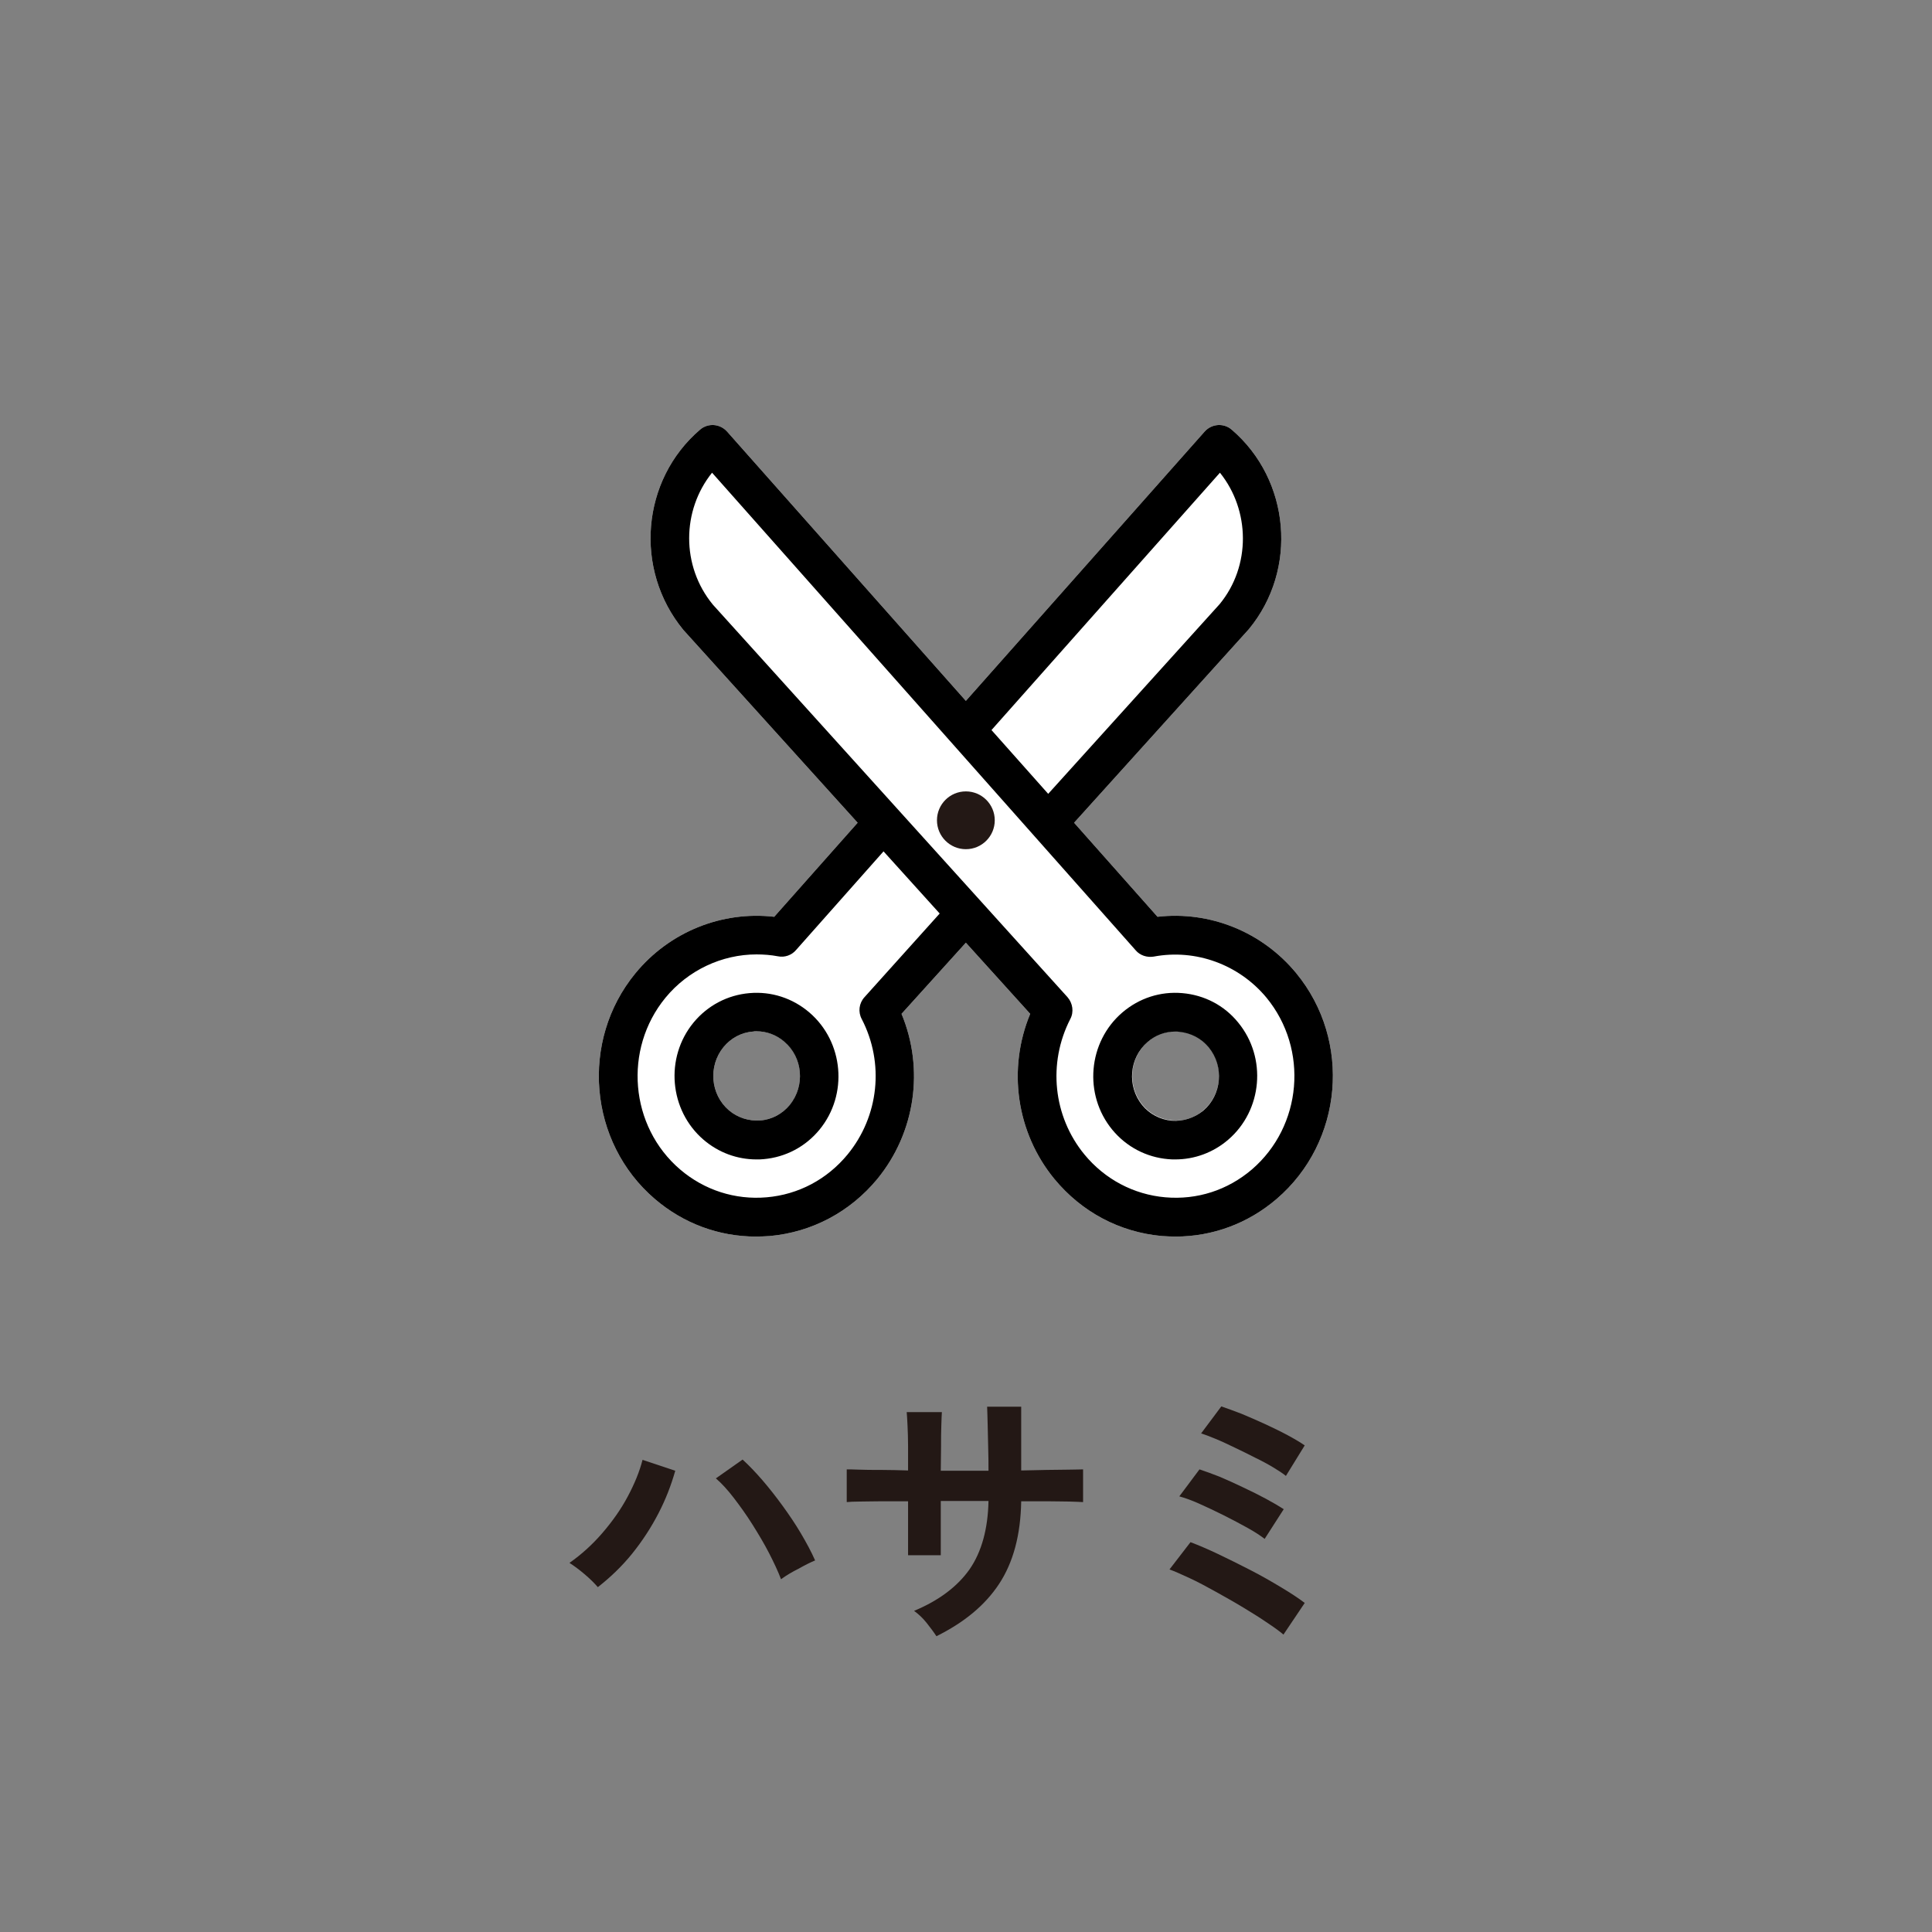
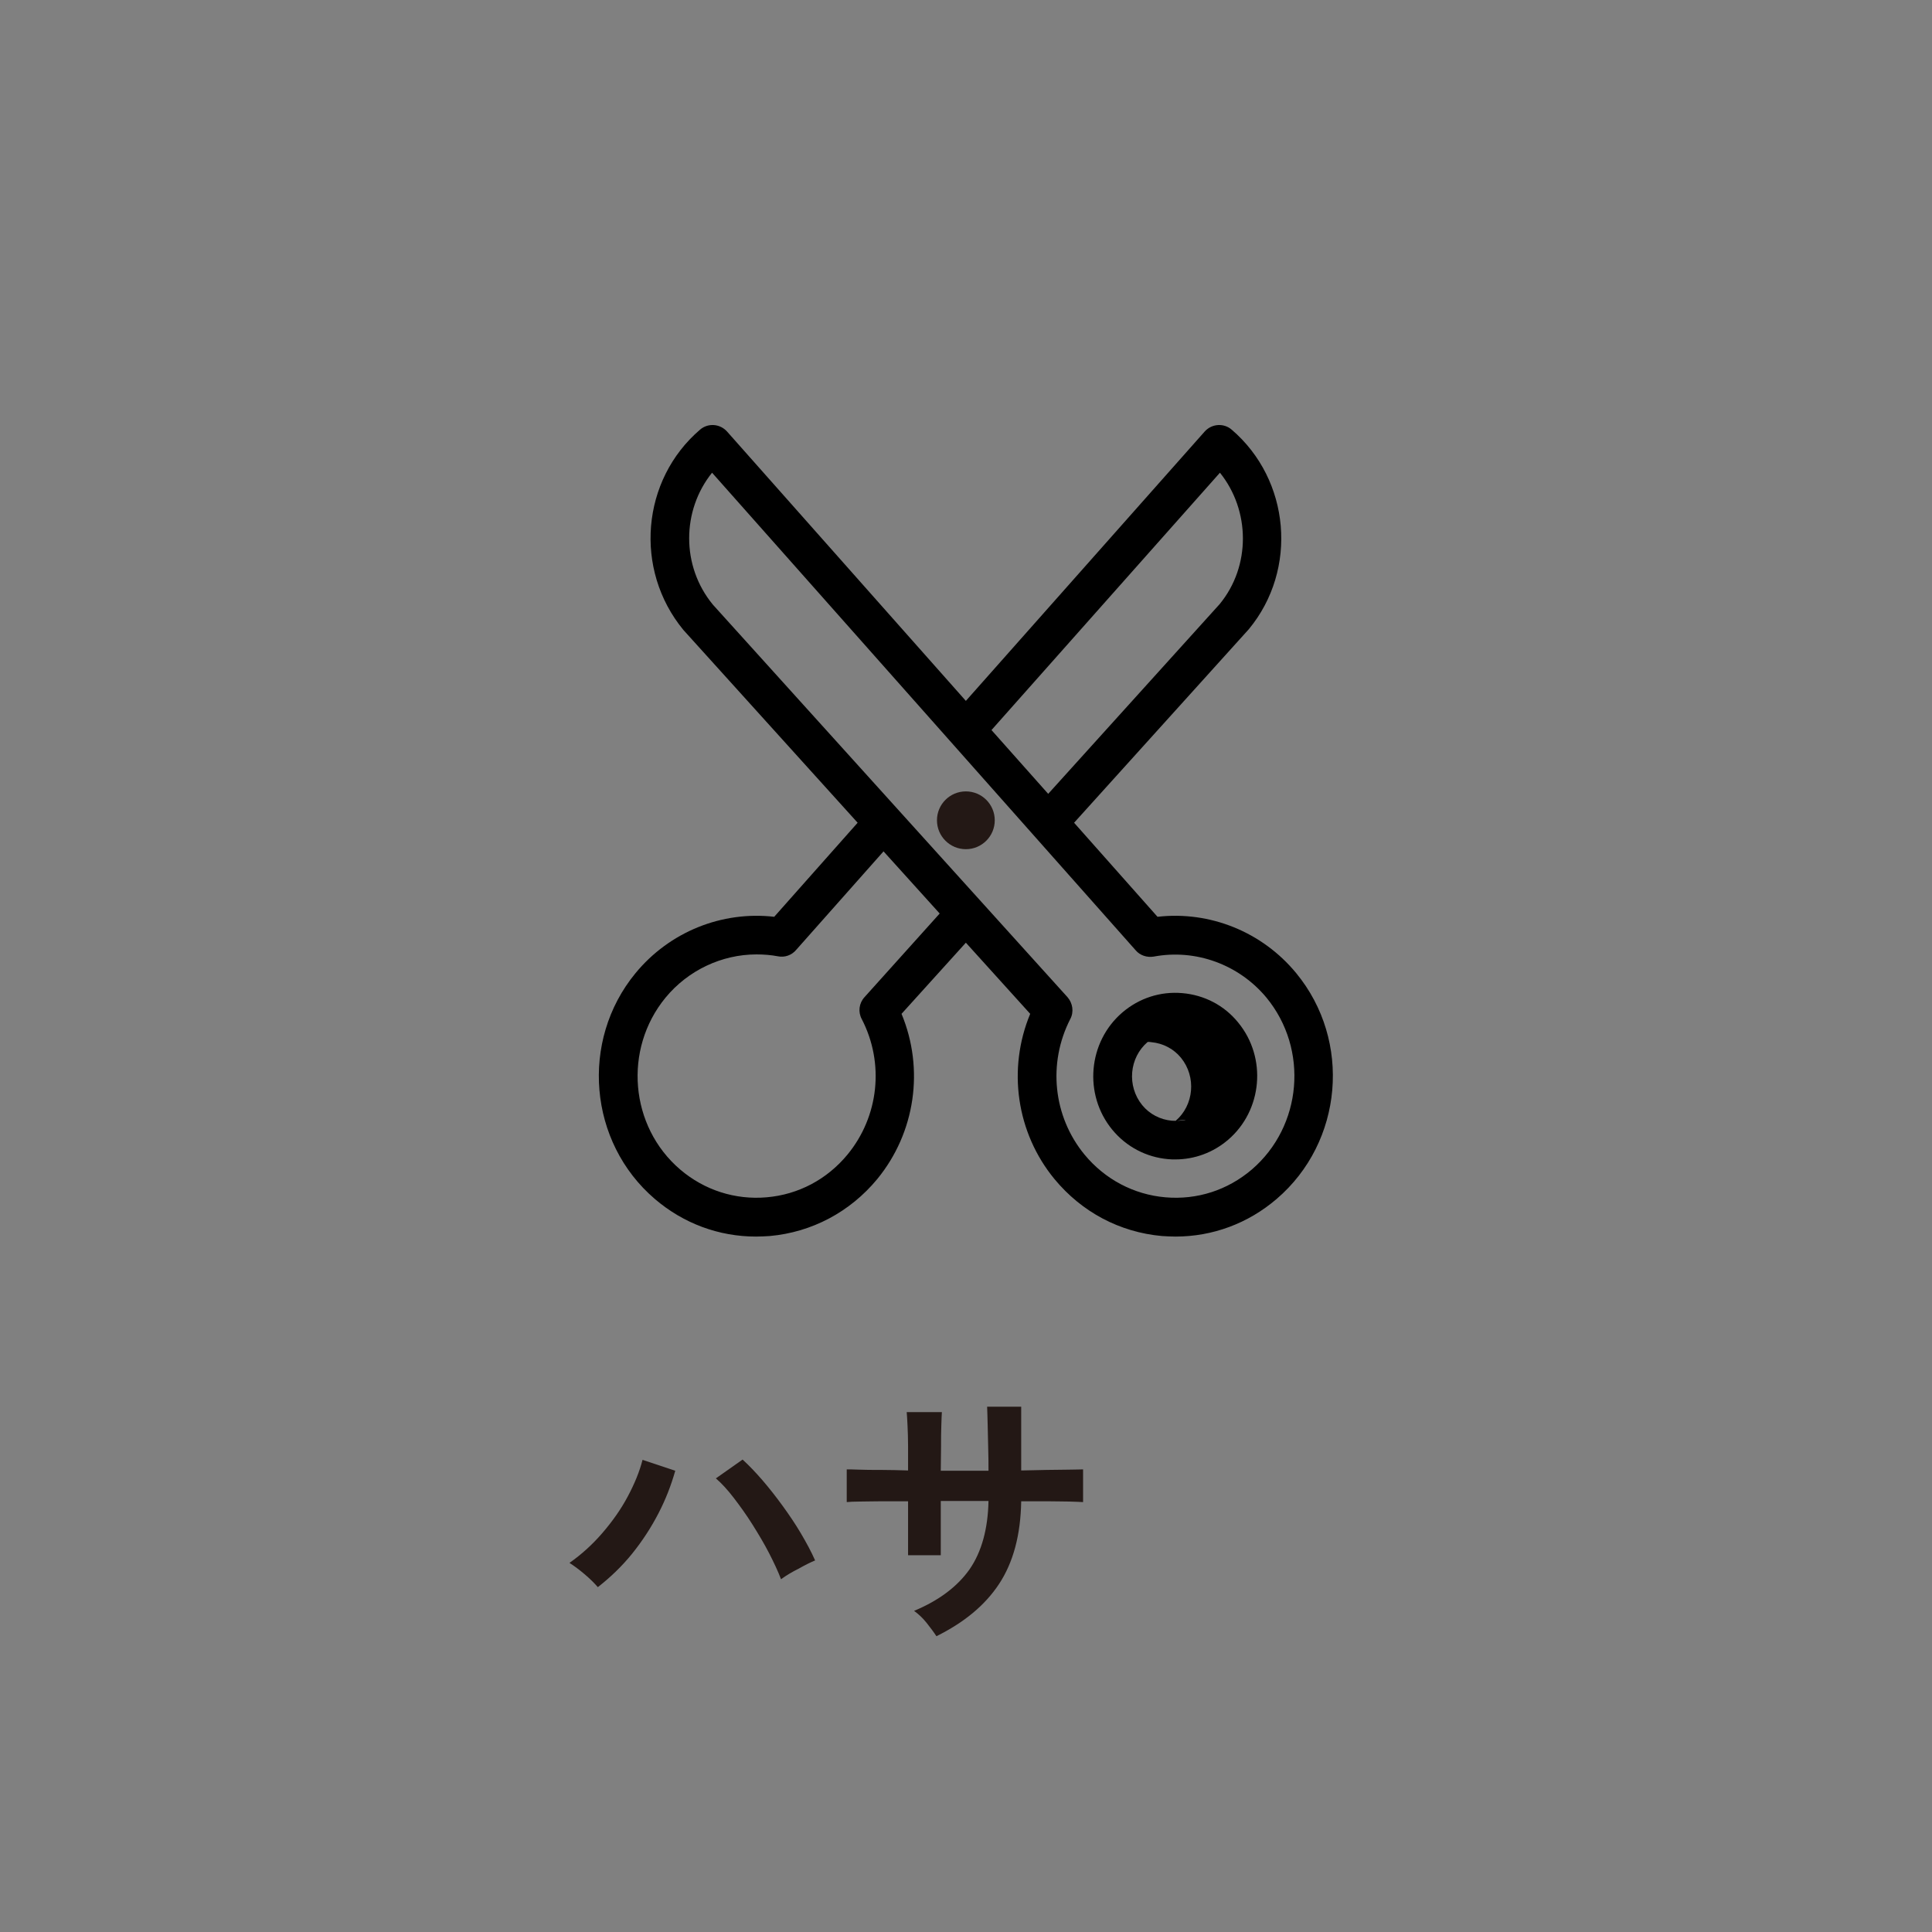
<svg xmlns="http://www.w3.org/2000/svg" version="1.1" id="レイヤー_1" x="0px" y="0px" viewBox="0 0 70.87 70.87" style="enable-background:new 0 0 70.87 70.87;" xml:space="preserve">
  <rect x="0" y="0" width="70.87" height="70.87" fill="#808080" stroke="none" />
  <style type="text/css">
	.st0{fill:#FFFFFF;}
	.st1{fill:#231815;}
	.st2{fill:none;}
</style>
  <g>
    <path class="st1" d="M21.93,58.22c-0.12-0.14-0.28-0.3-0.48-0.47c-0.2-0.17-0.39-0.31-0.56-0.42c0.44-0.31,0.84-0.67,1.21-1.1   c0.37-0.43,0.68-0.87,0.93-1.34s0.43-0.91,0.54-1.34l1.2,0.4c-0.15,0.53-0.35,1.05-0.62,1.57c-0.27,0.52-0.59,1.01-0.96,1.47   C22.81,57.46,22.39,57.86,21.93,58.22z M28.65,57.93c-0.11-0.29-0.26-0.61-0.44-0.96c-0.18-0.35-0.39-0.7-0.61-1.05   c-0.22-0.35-0.45-0.67-0.68-0.97c-0.23-0.3-0.45-0.54-0.66-0.72l0.98-0.69c0.23,0.21,0.48,0.47,0.73,0.76   c0.25,0.29,0.5,0.61,0.74,0.94c0.24,0.33,0.47,0.67,0.67,1.01c0.2,0.34,0.38,0.67,0.52,0.99c-0.17,0.07-0.37,0.17-0.6,0.3   C29.06,57.66,28.84,57.79,28.65,57.93z" />
    <path class="st1" d="M34.35,60.02c-0.09-0.14-0.21-0.3-0.36-0.49s-0.31-0.33-0.46-0.44c0.91-0.38,1.59-0.89,2.04-1.53   c0.44-0.64,0.67-1.48,0.69-2.5h-1.75v1.99h-1.2v-1.98c-0.33,0-0.64,0-0.95,0c-0.3,0-0.57,0.01-0.8,0.01c-0.23,0-0.4,0.01-0.5,0.02   v-1.2c0.07,0,0.22,0,0.45,0.01c0.22,0.01,0.49,0.01,0.81,0.01c0.32,0,0.65,0.01,0.99,0.02c0-0.31,0-0.6,0-0.89   c0-0.29-0.01-0.54-0.02-0.76c-0.01-0.22-0.02-0.38-0.03-0.49h1.29c-0.01,0.1-0.01,0.26-0.02,0.49c-0.01,0.23-0.01,0.49-0.01,0.78   c0,0.29-0.01,0.58-0.01,0.88h1.75c0-0.23,0-0.5-0.01-0.8c-0.01-0.3-0.01-0.59-0.02-0.88c-0.01-0.28-0.01-0.51-0.02-0.67h1.25v2.34   c0.33-0.01,0.64-0.01,0.94-0.02c0.3,0,0.57-0.01,0.81-0.01c0.24,0,0.41-0.01,0.52-0.01v1.2c-0.11-0.01-0.28-0.01-0.51-0.02   c-0.24,0-0.51-0.01-0.81-0.01c-0.31,0-0.62,0-0.95,0c-0.02,1.23-0.29,2.24-0.81,3.03S35.36,59.52,34.35,60.02z" />
-     <path class="st1" d="M47.08,59.96c-0.13-0.11-0.33-0.26-0.59-0.43c-0.26-0.18-0.55-0.36-0.88-0.56c-0.33-0.2-0.67-0.39-1.01-0.58   c-0.34-0.19-0.66-0.36-0.96-0.5c-0.3-0.14-0.55-0.25-0.74-0.32l0.77-1c0.29,0.11,0.62,0.25,1,0.43c0.38,0.18,0.78,0.38,1.19,0.59   c0.41,0.21,0.79,0.43,1.14,0.64c0.35,0.21,0.64,0.4,0.86,0.57L47.08,59.96z M46.39,56.45c-0.14-0.11-0.35-0.25-0.62-0.4   c-0.27-0.15-0.57-0.31-0.89-0.47c-0.32-0.16-0.62-0.3-0.91-0.43s-0.53-0.21-0.71-0.26l0.74-0.99c0.21,0.07,0.46,0.16,0.74,0.27   c0.28,0.12,0.57,0.25,0.86,0.39c0.3,0.14,0.58,0.28,0.84,0.42c0.26,0.14,0.48,0.27,0.65,0.38L46.39,56.45z M47.17,54.14   c-0.11-0.09-0.26-0.19-0.46-0.31c-0.2-0.12-0.42-0.24-0.67-0.36c-0.25-0.13-0.5-0.25-0.75-0.37s-0.48-0.23-0.7-0.32   c-0.22-0.09-0.4-0.16-0.53-0.2l0.74-0.99c0.21,0.07,0.45,0.16,0.74,0.27c0.28,0.12,0.57,0.24,0.87,0.38   c0.3,0.14,0.57,0.27,0.83,0.41s0.46,0.26,0.62,0.37L47.17,54.14z" />
  </g>
  <g>
-     <path class="st0" d="M47.55,35.7c-1.25-1.52-3.17-2.29-5.09-2.07l-3.06-3.45l6.41-7.1c1.81-2.19,1.52-5.48-0.63-7.32   c-0.29-0.25-0.73-0.22-0.99,0.07l-8.76,9.88l-8.76-9.88c-0.26-0.29-0.7-0.32-0.99-0.07c-2.15,1.84-2.44,5.13-0.61,7.35l6.39,7.07   l-3.06,3.45c-1.92-0.22-3.84,0.55-5.09,2.07c-2.04,2.48-1.72,6.2,0.71,8.28c1.05,0.9,2.35,1.38,3.71,1.38   c0.17,0,0.34-0.01,0.51-0.02c1.54-0.14,2.94-0.88,3.94-2.09c1.4-1.71,1.73-4.04,0.89-6.06l2.36-2.61l2.36,2.61   c-0.84,2.02-0.51,4.36,0.89,6.06c1,1.21,2.39,1.95,3.94,2.09c0.17,0.01,0.34,0.02,0.5,0.02c1.36,0,2.66-0.48,3.71-1.38   C49.27,41.89,49.59,38.18,47.55,35.7z M28.97,40.53c-0.27,0.33-0.66,0.54-1.08,0.57c-0.42,0.03-0.83-0.1-1.15-0.37   c-0.68-0.58-0.77-1.62-0.2-2.32c0.27-0.33,0.66-0.54,1.08-0.57c0.05,0,0.09-0.01,0.14-0.01c0.37,0,0.73,0.13,1.02,0.38   C29.45,38.79,29.54,39.84,28.97,40.53z M44.14,40.73c-0.32,0.28-0.73,0.41-1.15,0.37c-0.42-0.04-0.81-0.24-1.08-0.57   c-0.57-0.7-0.48-1.74,0.2-2.32c0.29-0.25,0.64-0.38,1.02-0.38c0.05,0,0.09,0,0.14,0.01c0.42,0.04,0.81,0.24,1.08,0.57   C44.91,39.11,44.82,40.15,44.14,40.73z" />
-   </g>
-   <path d="M25.44,37.51c-1.06,1.29-0.89,3.22,0.37,4.3c0.55,0.47,1.23,0.72,1.94,0.72c0.09,0,0.18,0,0.26-0.01  c0.81-0.07,1.54-0.46,2.05-1.08c1.06-1.29,0.89-3.22-0.37-4.3c-0.62-0.53-1.4-0.78-2.2-0.71C26.69,36.5,25.96,36.88,25.44,37.51z   M27.75,37.83c0.37,0,0.73,0.13,1.02,0.38c0.68,0.58,0.77,1.62,0.2,2.32c-0.27,0.33-0.66,0.54-1.08,0.57  c-0.42,0.03-0.83-0.1-1.15-0.37c-0.68-0.58-0.77-1.62-0.2-2.32c0.27-0.33,0.66-0.54,1.08-0.57C27.66,37.83,27.71,37.83,27.75,37.83z  " />
-   <path d="M43.37,36.43c-0.8-0.07-1.58,0.18-2.2,0.71c-1.26,1.08-1.43,3.01-0.37,4.3c0.52,0.63,1.25,1.01,2.05,1.08  c0.09,0.01,0.18,0.01,0.26,0.01c0.71,0,1.39-0.25,1.94-0.72c0,0,0,0,0,0c1.26-1.08,1.43-3.01,0.37-4.3  C44.91,36.88,44.18,36.5,43.37,36.43z M42.98,41.11c-0.42-0.04-0.81-0.24-1.08-0.57c-0.57-0.7-0.48-1.74,0.2-2.32  c0.29-0.25,0.64-0.38,1.02-0.38c0.05,0,0.09,0,0.14,0.01c0.42,0.04,0.81,0.24,1.08,0.57c0.57,0.7,0.48,1.74-0.2,2.32  C43.81,41.01,43.4,41.14,42.98,41.11z" />
+     </g>
+   <path d="M43.37,36.43c-0.8-0.07-1.58,0.18-2.2,0.71c-1.26,1.08-1.43,3.01-0.37,4.3c0.52,0.63,1.25,1.01,2.05,1.08  c0.09,0.01,0.18,0.01,0.26,0.01c0.71,0,1.39-0.25,1.94-0.72c0,0,0,0,0,0c1.26-1.08,1.43-3.01,0.37-4.3  C44.91,36.88,44.18,36.5,43.37,36.43z M42.98,41.11c-0.42-0.04-0.81-0.24-1.08-0.57c-0.57-0.7-0.48-1.74,0.2-2.32  c0.05,0,0.09,0,0.14,0.01c0.42,0.04,0.81,0.24,1.08,0.57c0.57,0.7,0.48,1.74-0.2,2.32  C43.81,41.01,43.4,41.14,42.98,41.11z" />
  <path d="M47.55,35.7c-1.25-1.52-3.17-2.29-5.09-2.07l-3.06-3.45l6.41-7.1c1.81-2.19,1.52-5.48-0.63-7.32  c-0.29-0.25-0.73-0.22-0.99,0.07l-8.76,9.88l-8.76-9.88c-0.26-0.29-0.7-0.32-0.99-0.07c-2.15,1.84-2.44,5.13-0.61,7.35l6.39,7.07  l-3.06,3.45c-1.92-0.22-3.84,0.55-5.09,2.07c-2.04,2.48-1.72,6.2,0.71,8.28c1.05,0.9,2.35,1.38,3.71,1.38  c0.17,0,0.34-0.01,0.51-0.02c1.54-0.14,2.94-0.88,3.94-2.09c1.4-1.71,1.73-4.04,0.89-6.06l2.36-2.61l2.36,2.61  c-0.84,2.02-0.51,4.36,0.89,6.06c1,1.21,2.39,1.95,3.94,2.09c0.17,0.01,0.34,0.02,0.5,0.02c1.36,0,2.66-0.48,3.71-1.38  C49.27,41.89,49.59,38.18,47.55,35.7z M44.75,17.34c1.11,1.38,1.14,3.42-0.01,4.82l-6.29,6.96l-2.08-2.34L44.75,17.34z M31.71,36.58  c-0.2,0.22-0.24,0.54-0.1,0.8c0.84,1.62,0.63,3.57-0.52,4.97c-0.75,0.91-1.8,1.47-2.97,1.57c-1.15,0.1-2.28-0.26-3.17-1.02  c-1.85-1.58-2.09-4.41-0.54-6.3c0.83-1.01,2.07-1.59,3.34-1.59c0.26,0,0.53,0.02,0.79,0.07c0.24,0.05,0.5-0.04,0.66-0.23l3.21-3.62  l2.06,2.28L31.71,36.58z M45.92,42.9c-0.89,0.76-2.01,1.12-3.17,1.02c-1.16-0.1-2.22-0.66-2.97-1.57c-1.15-1.4-1.35-3.35-0.52-4.97  c0.14-0.26,0.09-0.58-0.1-0.8l-13.01-14.4c-1.17-1.42-1.14-3.46-0.03-4.84l15.54,17.52c0.16,0.19,0.42,0.27,0.66,0.23  c1.54-0.29,3.13,0.29,4.14,1.51C48.01,38.49,47.77,41.31,45.92,42.9z" />
  <circle class="st1" cx="35.43" cy="30.09" r="1.06" />
</svg>